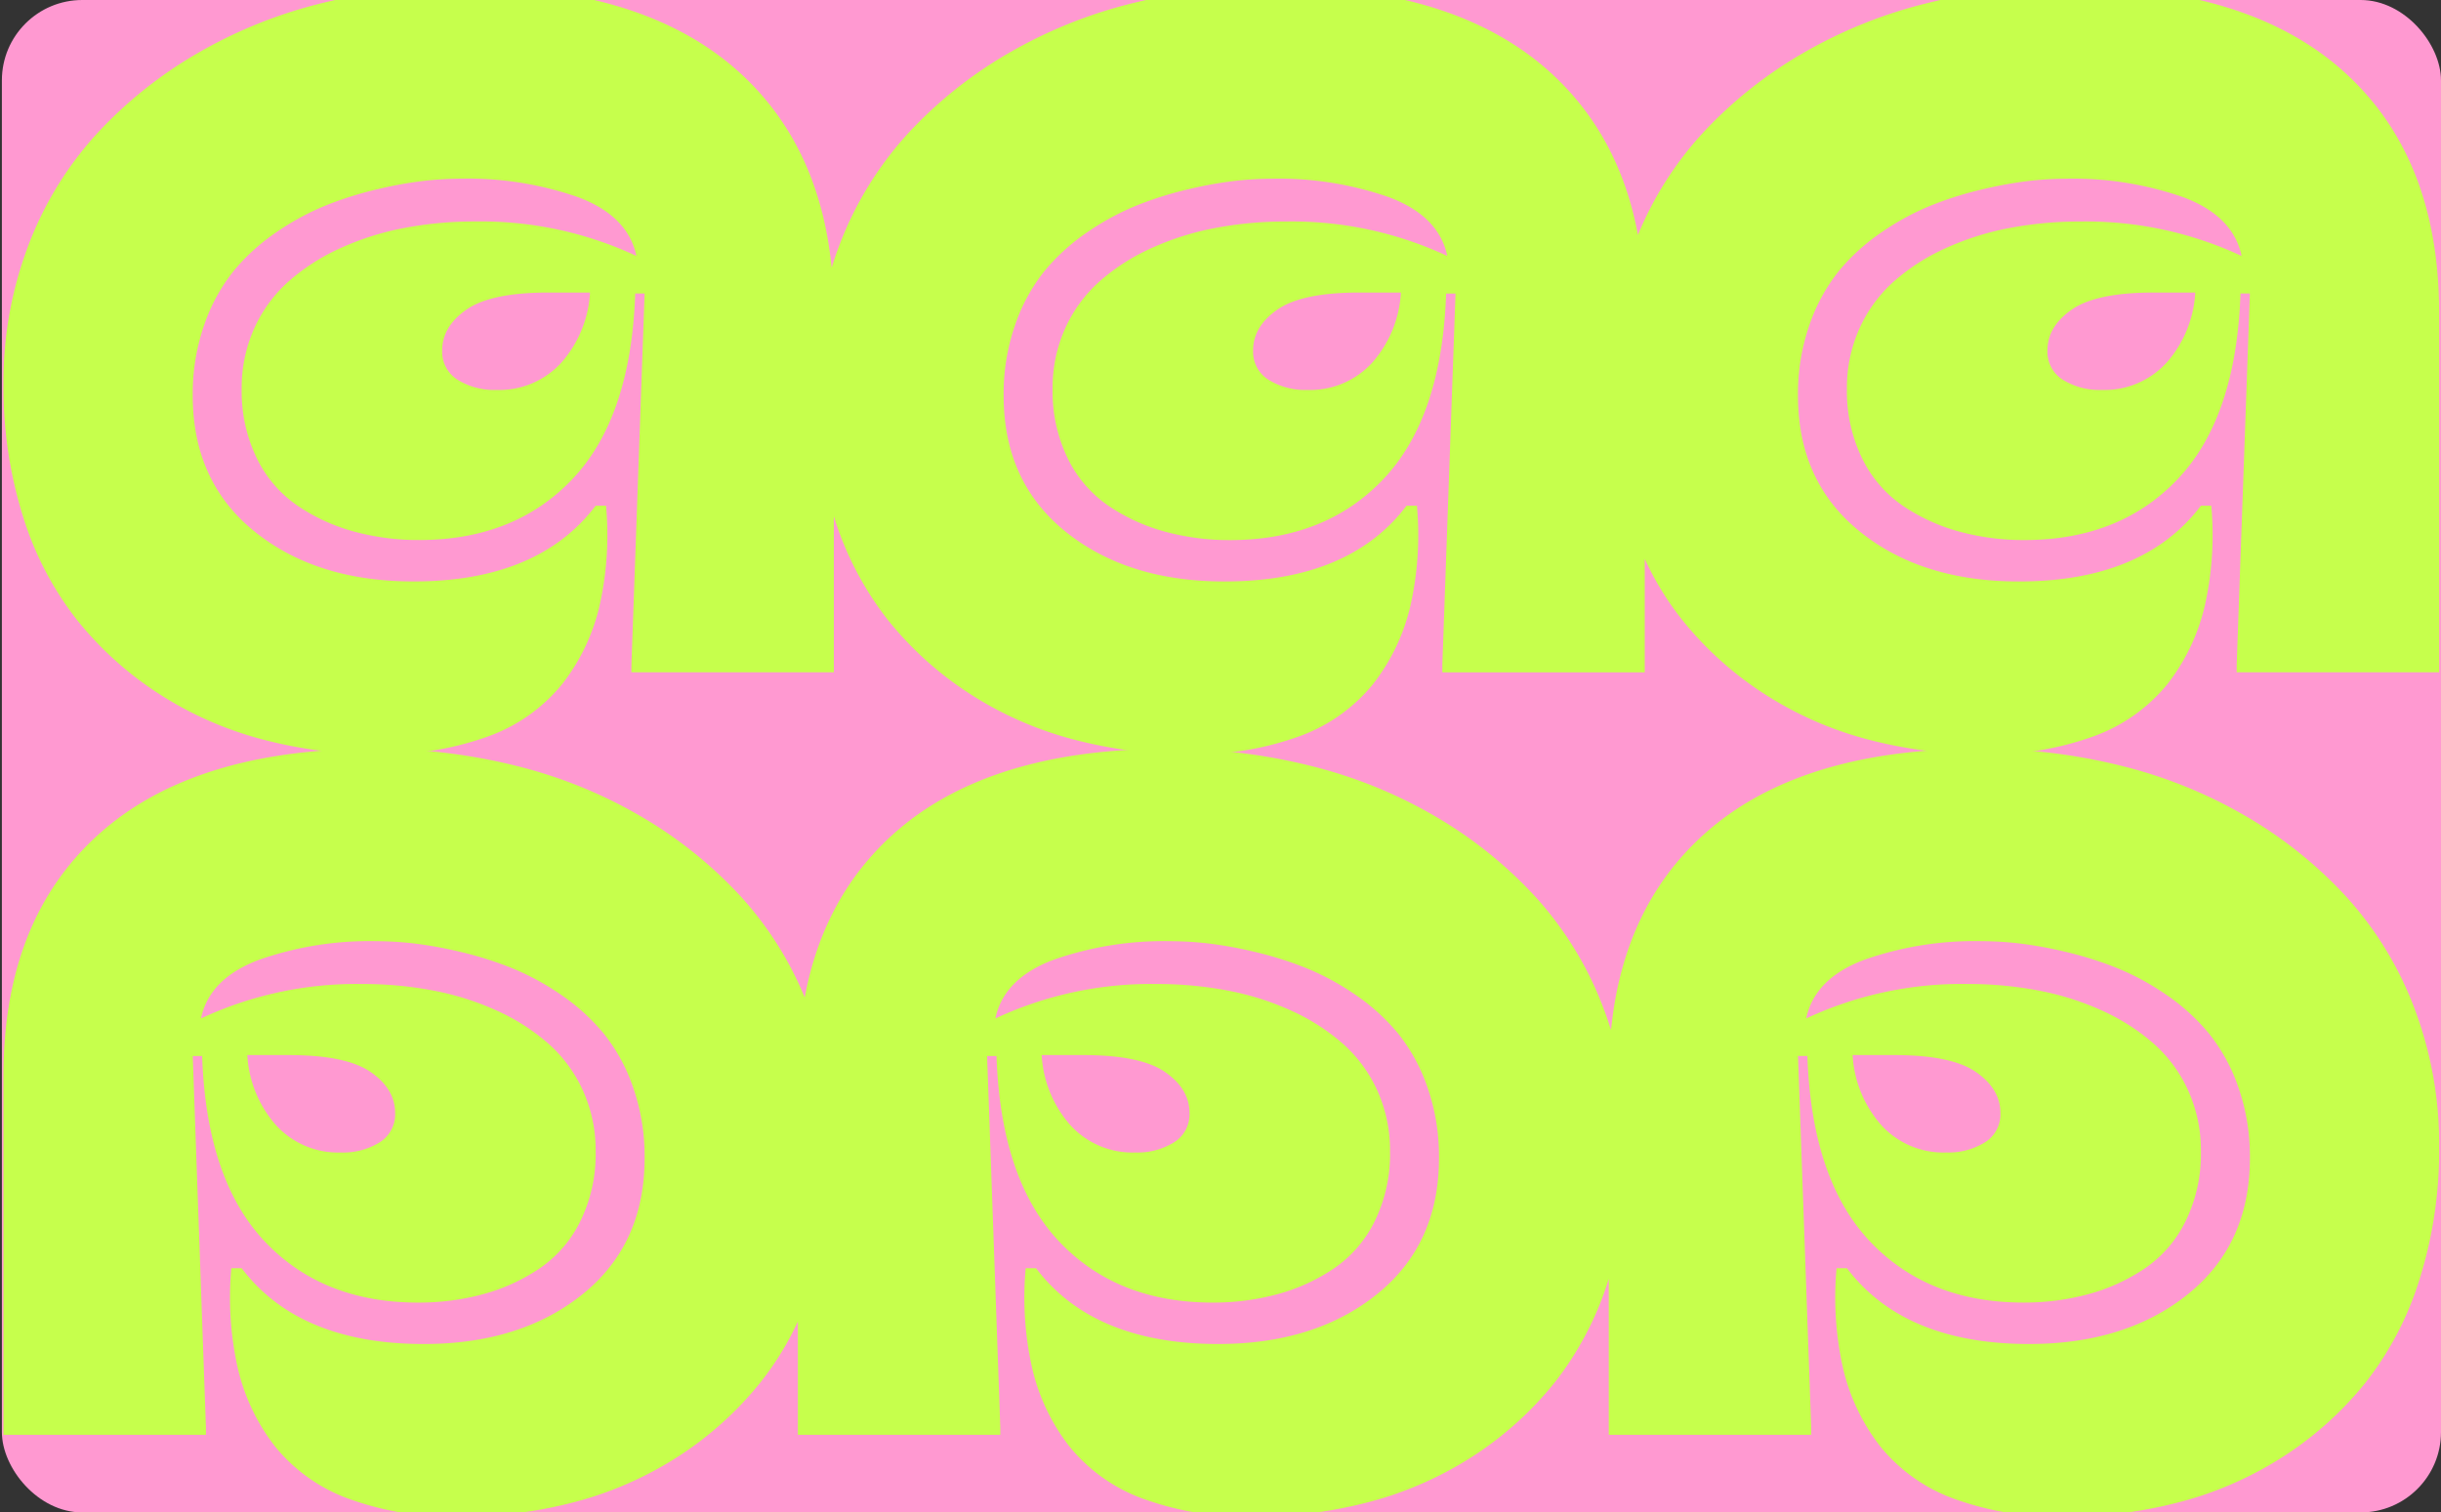
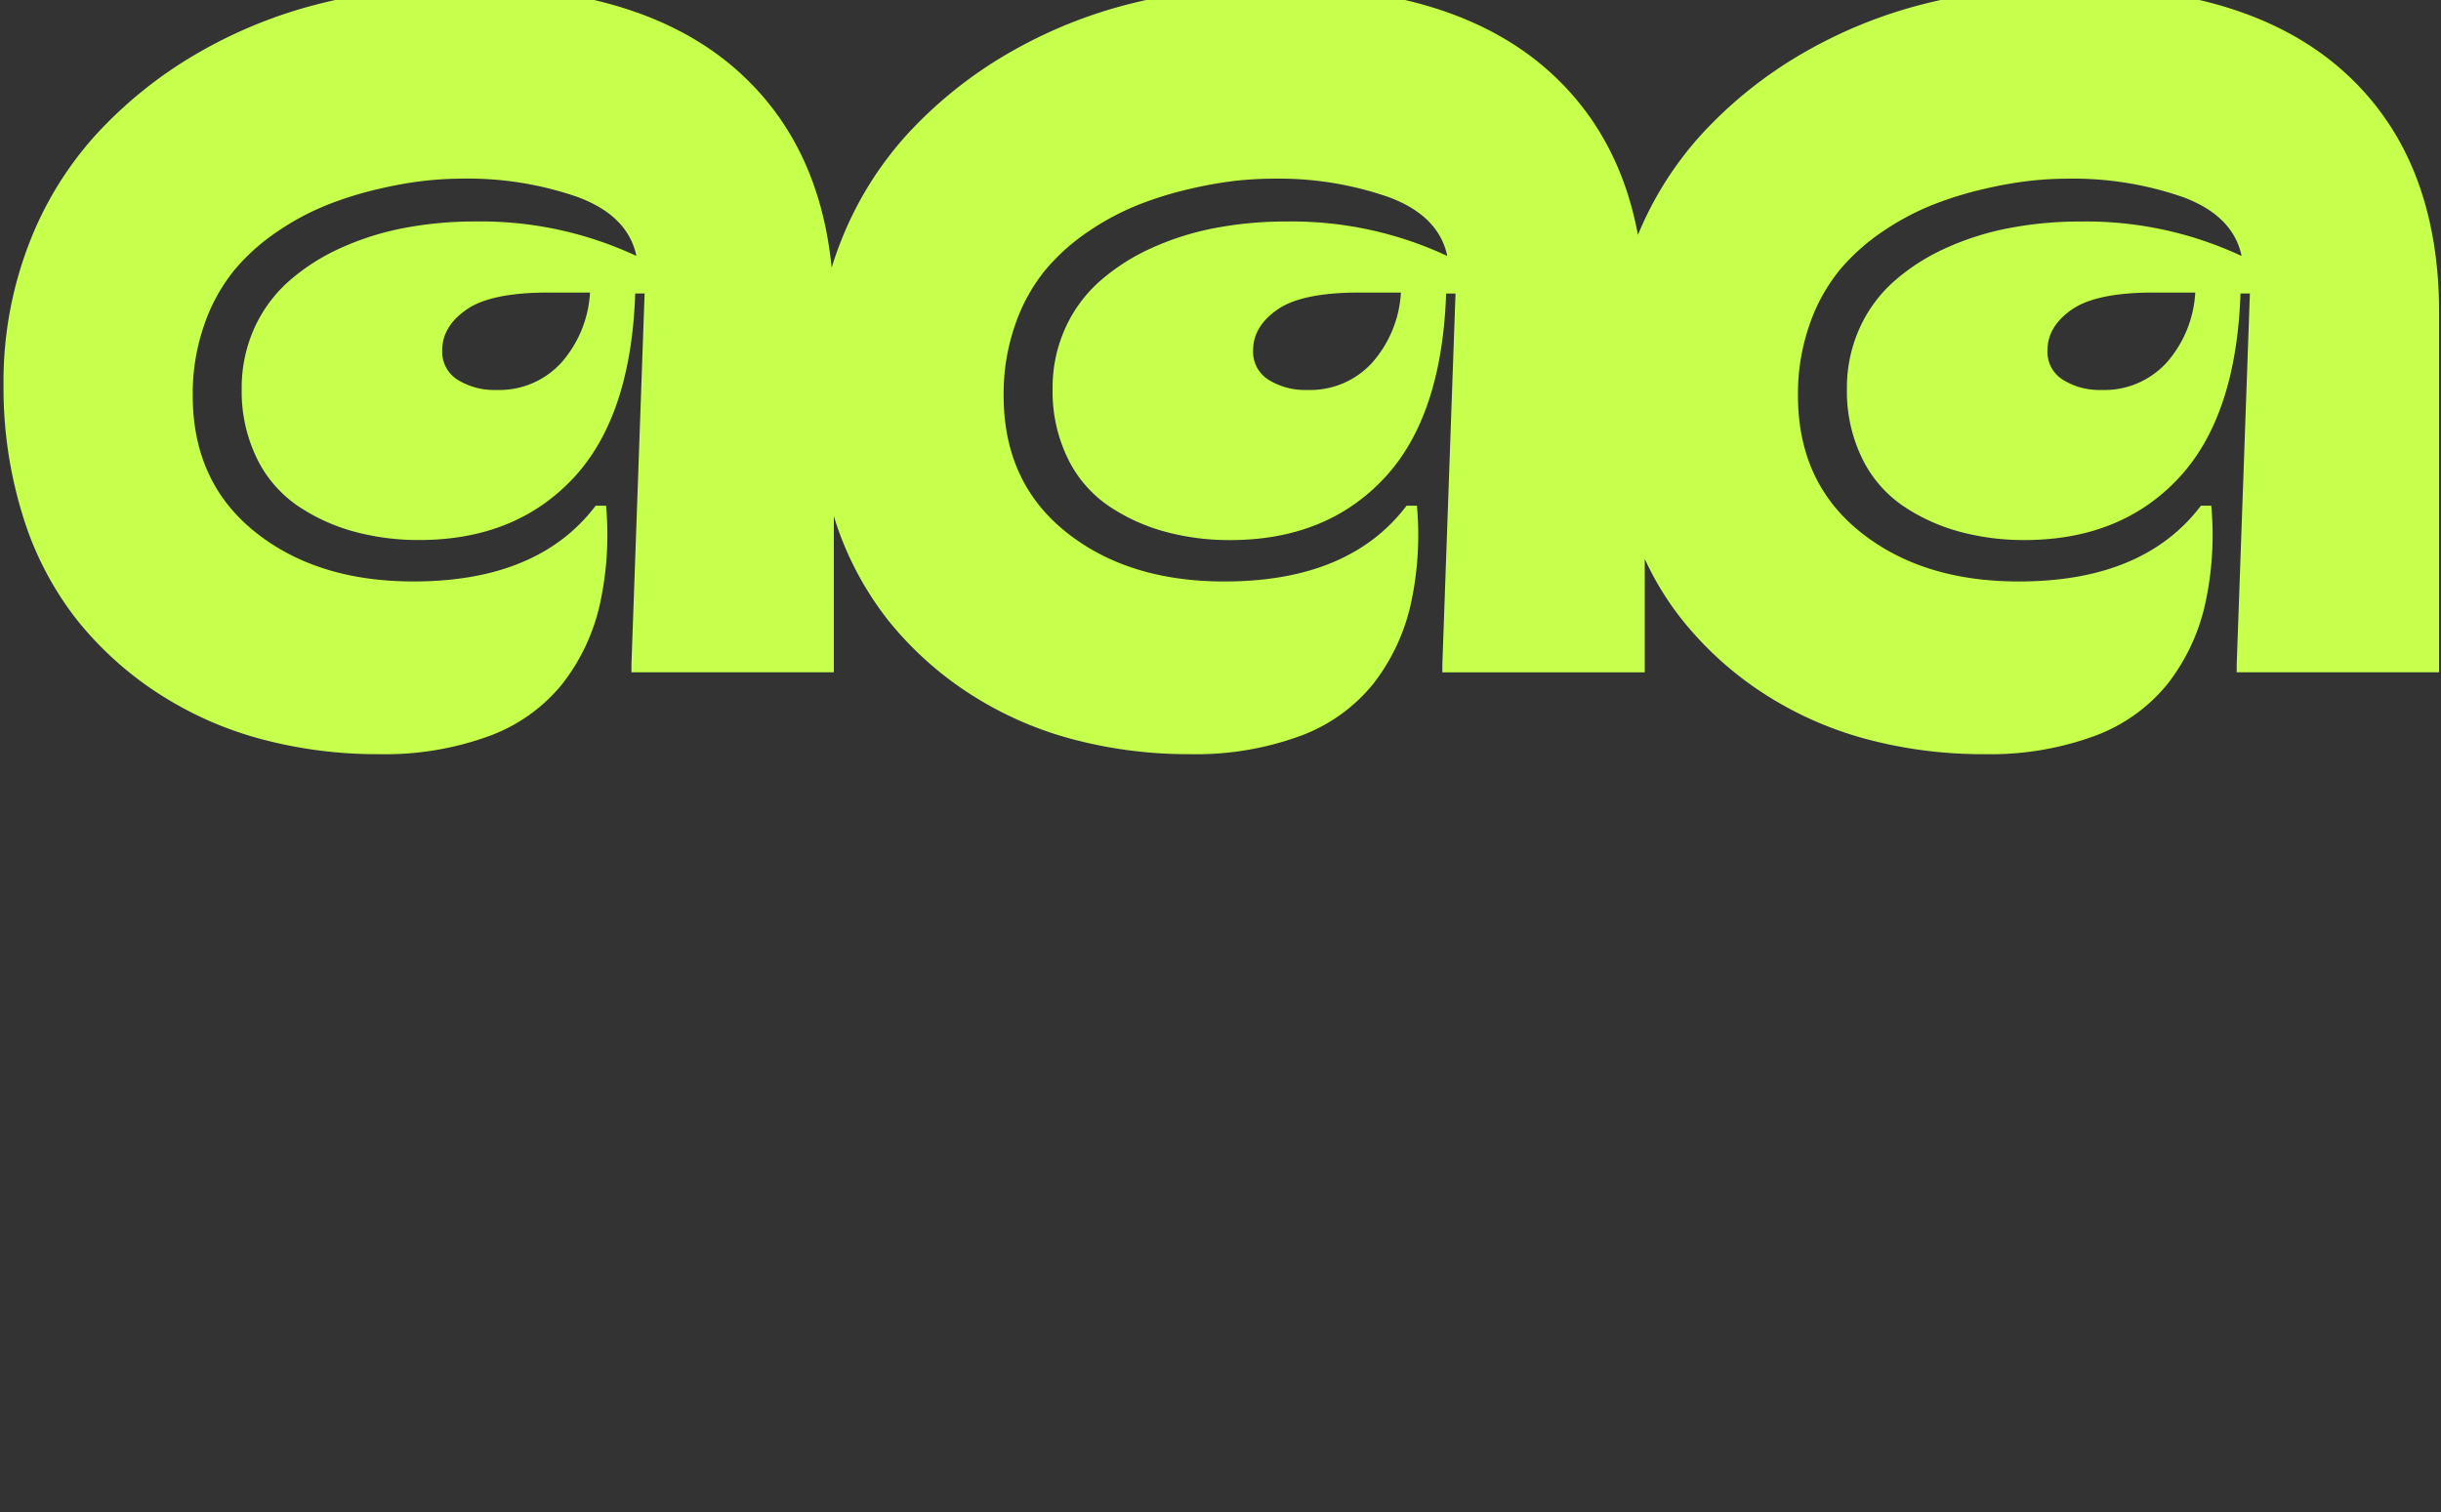
<svg xmlns="http://www.w3.org/2000/svg" width="364.277" height="225.77" viewBox="0 0 364.277 225.77">
  <rect x="0" y="0" width="364.277" height="225.77" fill="#333333" stroke="none" />
  <defs>
    <clipPath id="clip-path">
      <rect id="Rettangolo_1630" data-name="Rettangolo 1630" width="363.997" height="225.77" fill="none" />
    </clipPath>
  </defs>
  <g id="Raggruppa_4717" data-name="Raggruppa 4717" transform="translate(0 -2.944)">
-     <rect id="Rettangolo_1629" data-name="Rettangolo 1629" width="363.997" height="225.77" rx="12" transform="translate(0.28 2.944)" fill="#ff99d1" />
    <g id="Raggruppa_4715" data-name="Raggruppa 4715" transform="translate(0 2.944)">
      <g id="Raggruppa_4714" data-name="Raggruppa 4714" clip-path="url(#clip-path)">
        <path id="Tracciato_4499" data-name="Tracciato 4499" d="M350.032,12.785Q335.842,0,308.8,0a86.41,86.41,0,0,0-20.968,2.529,70.37,70.37,0,0,0-18.756,7.587A64.11,64.11,0,0,0,254.04,22.232a51.408,51.408,0,0,0-9.383,14.9q-2.775-14.965-13.169-24.348Q217.3,0,190.253,0a86.416,86.416,0,0,0-20.969,2.529,70.369,70.369,0,0,0-18.756,7.587A64.091,64.091,0,0,0,135.5,22.232a51.941,51.941,0,0,0-10.081,16.615c-.4,1.043-.753,2.1-1.086,3.173q-1.814-18.365-13.855-29.234Q96.284,0,69.239,0A86.416,86.416,0,0,0,48.271,2.529a70.37,70.37,0,0,0-18.756,7.587A64.106,64.106,0,0,0,14.483,22.232,51.953,51.953,0,0,0,4.4,38.847,57.154,57.154,0,0,0,.749,59.429a64.241,64.241,0,0,0,2.88,19.634,47.819,47.819,0,0,0,8.043,15.49A51.217,51.217,0,0,0,23.86,105.581a53.615,53.615,0,0,0,15.349,6.813,66.974,66.974,0,0,0,17.526,2.248,45.22,45.22,0,0,0,16.473-2.7A25.2,25.2,0,0,0,84.1,104.211,30,30,0,0,0,89.681,92.55a48.127,48.127,0,0,0,.984-15H89.119q-8.571,11.311-27.186,11.31-14.472,0-23.708-7.446t-9.238-20.3a31.17,31.17,0,0,1,1.721-10.572,26.582,26.582,0,0,1,4.425-8.079,30.555,30.555,0,0,1,6.427-5.794,38.484,38.484,0,0,1,7.447-4A53.14,53.14,0,0,1,56.7,30.276a59.943,59.943,0,0,1,6.919-1.23,51.806,51.806,0,0,1,5.479-.316,49.876,49.876,0,0,1,17.316,2.74q7.411,2.74,8.746,8.641v.141a54.8,54.8,0,0,0-24.024-5.128,56.074,56.074,0,0,0-10.642.982,41.558,41.558,0,0,0-9.519,3.022,30.845,30.845,0,0,0-7.692,4.952A20.8,20.8,0,0,0,38.155,51.1a21.61,21.61,0,0,0-1.862,9.026,22.785,22.785,0,0,0,2.248,10.326,18.206,18.206,0,0,0,6.076,7.095,28.186,28.186,0,0,0,8.43,3.864,36.565,36.565,0,0,0,9.729,1.264q14.331,0,22.971-9.2T95.02,45.87h1.4l-1.967,55.425v1.124h30.206V79.126a47.785,47.785,0,0,0,8.022,15.426,51.19,51.19,0,0,0,12.188,11.028,53.611,53.611,0,0,0,15.348,6.813,66.979,66.979,0,0,0,17.527,2.248,45.226,45.226,0,0,0,16.473-2.7,25.2,25.2,0,0,0,10.888-7.727,30,30,0,0,0,5.585-11.661,48.128,48.128,0,0,0,.983-15h-1.545q-8.572,11.311-27.186,11.31-14.472,0-23.708-7.446T150,61.115a31.17,31.17,0,0,1,1.721-10.572,26.552,26.552,0,0,1,4.425-8.079,30.556,30.556,0,0,1,6.427-5.794,38.485,38.485,0,0,1,7.447-4,53.139,53.139,0,0,1,7.692-2.389,59.944,59.944,0,0,1,6.919-1.23,51.806,51.806,0,0,1,5.479-.316,49.879,49.879,0,0,1,17.316,2.74q7.41,2.74,8.746,8.641v.141a54.8,54.8,0,0,0-24.024-5.128,56.069,56.069,0,0,0-10.642.982,41.558,41.558,0,0,0-9.518,3.022,30.832,30.832,0,0,0-7.692,4.952,20.79,20.79,0,0,0-5.128,7.026,21.61,21.61,0,0,0-1.862,9.026,22.785,22.785,0,0,0,2.248,10.326,18.206,18.206,0,0,0,6.076,7.095,28.178,28.178,0,0,0,8.43,3.864,36.565,36.565,0,0,0,9.729,1.264q14.33,0,22.971-9.2t9.273-27.607h1.4l-1.966,55.425v1.124h30.206V85.492a44.281,44.281,0,0,0,5.553,9.06,51.2,51.2,0,0,0,12.187,11.028,53.623,53.623,0,0,0,15.349,6.813,66.976,66.976,0,0,0,17.527,2.248,45.219,45.219,0,0,0,16.473-2.7,25.2,25.2,0,0,0,10.888-7.727,29.987,29.987,0,0,0,5.584-11.661,48.105,48.105,0,0,0,.984-15h-1.546q-8.571,11.311-27.186,11.31-14.471,0-23.708-7.446t-9.238-20.3a31.17,31.17,0,0,1,1.721-10.572,26.582,26.582,0,0,1,4.425-8.079,30.576,30.576,0,0,1,6.428-5.794,38.464,38.464,0,0,1,7.447-4,53.113,53.113,0,0,1,7.692-2.389,59.942,59.942,0,0,1,6.919-1.23,51.8,51.8,0,0,1,5.479-.316,49.875,49.875,0,0,1,17.315,2.74q7.411,2.74,8.746,8.641v.141a54.8,54.8,0,0,0-24.025-5.128,56.067,56.067,0,0,0-10.642.982,41.547,41.547,0,0,0-9.518,3.022,30.819,30.819,0,0,0-7.692,4.952,20.782,20.782,0,0,0-5.128,7.026,21.61,21.61,0,0,0-1.862,9.026A22.776,22.776,0,0,0,278.1,70.457a18.2,18.2,0,0,0,6.076,7.095,28.179,28.179,0,0,0,8.43,3.864,36.562,36.562,0,0,0,9.729,1.264q14.33,0,22.971-9.2t9.273-27.607h1.4l-1.967,55.425v1.124h30.206V48.751q0-23.181-14.19-35.966M83.992,56.2a12.525,12.525,0,0,1-9.7,4.074,10.34,10.34,0,0,1-5.76-1.51,4.919,4.919,0,0,1-2.318-4.39q0-3.583,3.653-6.113t12.223-2.528h6.182A17.273,17.273,0,0,1,83.992,56.2M205,56.2a12.524,12.524,0,0,1-9.694,4.074,10.34,10.34,0,0,1-5.76-1.51,4.917,4.917,0,0,1-2.318-4.39q0-3.583,3.653-6.113t12.223-2.528h6.182A17.27,17.27,0,0,1,205,56.2m118.544,0a12.524,12.524,0,0,1-9.694,4.074,10.338,10.338,0,0,1-5.76-1.51,4.917,4.917,0,0,1-2.318-4.39q0-3.583,3.653-6.113t12.223-2.528h6.182A17.27,17.27,0,0,1,323.549,56.2" transform="translate(-0.224 -2.063)" fill="#c6ff4c" />
-         <path id="Tracciato_4500" data-name="Tracciato 4500" d="M.748,211.209v53.669H30.954v-1.124L28.988,208.33h1.4q.633,18.4,9.273,27.607t22.971,9.2a36.566,36.566,0,0,0,9.729-1.264,28.2,28.2,0,0,0,8.43-3.863,18.211,18.211,0,0,0,6.076-7.095,22.785,22.785,0,0,0,2.248-10.326,21.613,21.613,0,0,0-1.862-9.027,20.788,20.788,0,0,0-5.128-7.025,30.814,30.814,0,0,0-7.692-4.952,41.487,41.487,0,0,0-9.519-3.021,56.069,56.069,0,0,0-10.642-.984,54.812,54.812,0,0,0-24.024,5.128v-.141q1.336-5.9,8.746-8.64a49.862,49.862,0,0,1,17.316-2.74,51.622,51.622,0,0,1,5.479.316,60.229,60.229,0,0,1,6.919,1.229,53.314,53.314,0,0,1,7.692,2.389,38.6,38.6,0,0,1,7.447,4,30.558,30.558,0,0,1,6.427,5.8A26.558,26.558,0,0,1,94.7,213a31.173,31.173,0,0,1,1.721,10.572q0,12.855-9.238,20.3T63.478,251.32q-18.614,0-27.186-11.309H34.747a48.13,48.13,0,0,0,.984,15,29.991,29.991,0,0,0,5.585,11.66A25.2,25.2,0,0,0,52.2,274.4a45.242,45.242,0,0,0,16.473,2.7A66.939,66.939,0,0,0,86.2,274.853a53.627,53.627,0,0,0,15.349-6.814A51.188,51.188,0,0,0,113.74,257.01a44.292,44.292,0,0,0,5.553-9.06v16.928H149.5v-1.124l-1.967-55.424h1.4q.633,18.4,9.273,27.607t22.971,9.2a36.559,36.559,0,0,0,9.729-1.264,28.194,28.194,0,0,0,8.43-3.863,18.213,18.213,0,0,0,6.077-7.095,22.785,22.785,0,0,0,2.248-10.326,21.613,21.613,0,0,0-1.862-9.027,20.8,20.8,0,0,0-5.128-7.025,30.827,30.827,0,0,0-7.692-4.952,41.487,41.487,0,0,0-9.518-3.021,56.074,56.074,0,0,0-10.642-.984A54.809,54.809,0,0,0,148.8,202.71v-.141q1.335-5.9,8.746-8.64a49.858,49.858,0,0,1,17.315-2.74,51.624,51.624,0,0,1,5.48.316,60.228,60.228,0,0,1,6.919,1.229,53.341,53.341,0,0,1,7.692,2.389,38.574,38.574,0,0,1,7.446,4,30.545,30.545,0,0,1,6.428,5.8A26.573,26.573,0,0,1,213.247,213a31.173,31.173,0,0,1,1.721,10.572q0,12.855-9.238,20.3t-23.708,7.446q-18.614,0-27.186-11.309h-1.546a48.109,48.109,0,0,0,.984,15,29.981,29.981,0,0,0,5.585,11.66,25.2,25.2,0,0,0,10.888,7.728,45.236,45.236,0,0,0,16.473,2.7,66.943,66.943,0,0,0,17.526-2.248,53.635,53.635,0,0,0,15.349-6.814,51.185,51.185,0,0,0,12.187-11.028,47.786,47.786,0,0,0,8.023-15.426v23.294h30.206v-1.124l-1.967-55.424h1.4q.632,18.4,9.273,27.607t22.971,9.2a36.563,36.563,0,0,0,9.729-1.264,28.194,28.194,0,0,0,8.43-3.863,18.206,18.206,0,0,0,6.076-7.095,22.776,22.776,0,0,0,2.248-10.326,21.6,21.6,0,0,0-1.862-9.027,20.779,20.779,0,0,0-5.128-7.025,30.8,30.8,0,0,0-7.692-4.952,41.465,41.465,0,0,0-9.518-3.021,56.067,56.067,0,0,0-10.642-.984,54.813,54.813,0,0,0-24.025,5.128v-.141q1.336-5.9,8.746-8.64a49.858,49.858,0,0,1,17.315-2.74,51.634,51.634,0,0,1,5.48.316,60.247,60.247,0,0,1,6.918,1.229,53.287,53.287,0,0,1,7.692,2.389,38.579,38.579,0,0,1,7.447,4,30.58,30.58,0,0,1,6.428,5.8A26.573,26.573,0,0,1,334.261,213a31.173,31.173,0,0,1,1.721,10.572q0,12.855-9.238,20.3t-23.708,7.446q-18.614,0-27.186-11.309H274.3a48.108,48.108,0,0,0,.984,15,29.99,29.99,0,0,0,5.584,11.66,25.2,25.2,0,0,0,10.888,7.728,45.236,45.236,0,0,0,16.473,2.7,66.943,66.943,0,0,0,17.526-2.248,53.644,53.644,0,0,0,15.349-6.814A51.185,51.185,0,0,0,353.3,257.01a47.813,47.813,0,0,0,8.044-15.49,64.263,64.263,0,0,0,2.88-19.634,57.139,57.139,0,0,0-3.653-20.582,51.929,51.929,0,0,0-10.08-16.613,64.077,64.077,0,0,0-15.033-12.117,70.323,70.323,0,0,0-18.756-7.587,86.411,86.411,0,0,0-20.968-2.529q-27.044,0-41.235,12.785-12.053,10.862-13.855,29.234c-.334-1.069-.687-2.13-1.086-3.173a51.917,51.917,0,0,0-10.08-16.613,64.087,64.087,0,0,0-15.032-12.117,70.333,70.333,0,0,0-18.756-7.587,86.421,86.421,0,0,0-20.969-2.529q-27.044,0-41.235,12.785-10.4,9.376-13.17,24.348a51.387,51.387,0,0,0-9.383-14.9A64.059,64.059,0,0,0,95.9,172.574a70.324,70.324,0,0,0-18.756-7.587,86.417,86.417,0,0,0-20.969-2.529q-27.043,0-41.235,12.785T.748,211.209m275.945-3.021h6.182q8.571,0,12.223,2.529t3.653,6.112a4.917,4.917,0,0,1-2.318,4.39,10.333,10.333,0,0,1-5.76,1.51,12.522,12.522,0,0,1-9.694-4.074,17.273,17.273,0,0,1-4.285-10.466m-121.013,0h6.181q8.572,0,12.223,2.529t3.653,6.112a4.917,4.917,0,0,1-2.318,4.39,10.33,10.33,0,0,1-5.759,1.51,12.522,12.522,0,0,1-9.7-4.074,17.268,17.268,0,0,1-4.285-10.466m-118.544,0h6.182q8.571,0,12.223,2.529t3.653,6.112a4.917,4.917,0,0,1-2.318,4.39,10.334,10.334,0,0,1-5.76,1.51,12.522,12.522,0,0,1-9.694-4.074,17.264,17.264,0,0,1-4.285-10.466" transform="translate(-0.224 -50.692)" fill="#c6ff4c" />
      </g>
    </g>
  </g>
</svg>